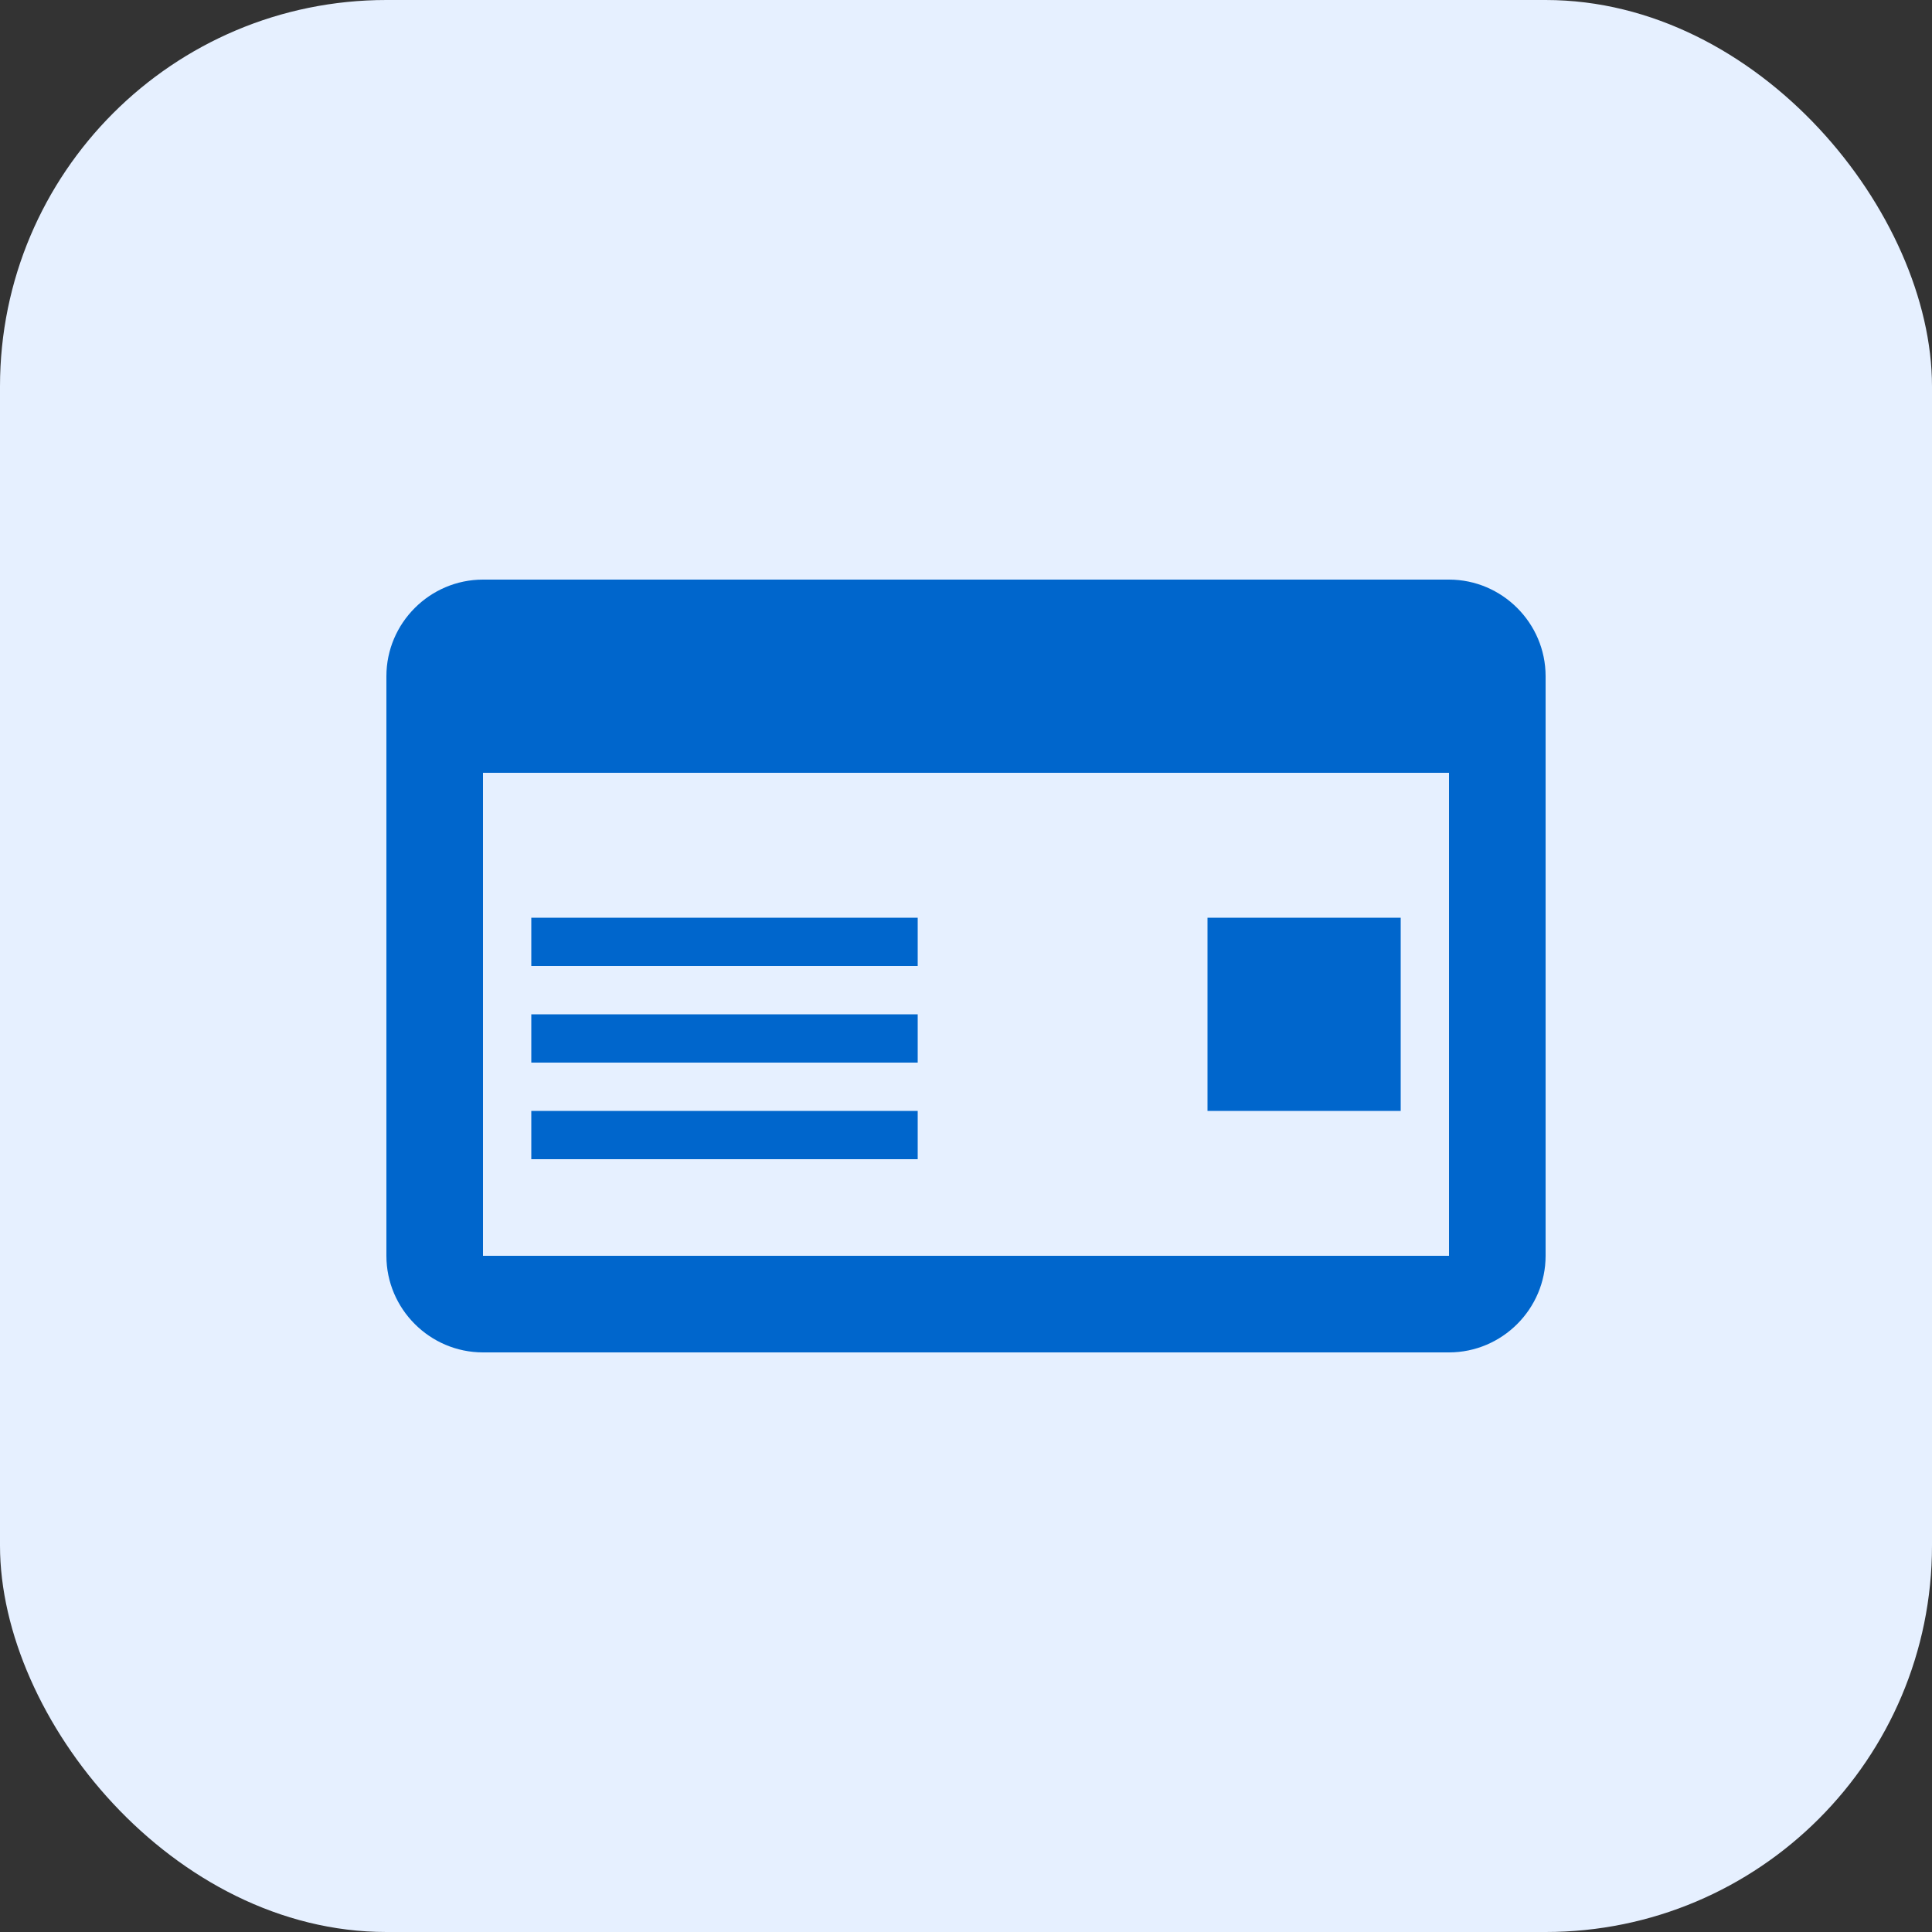
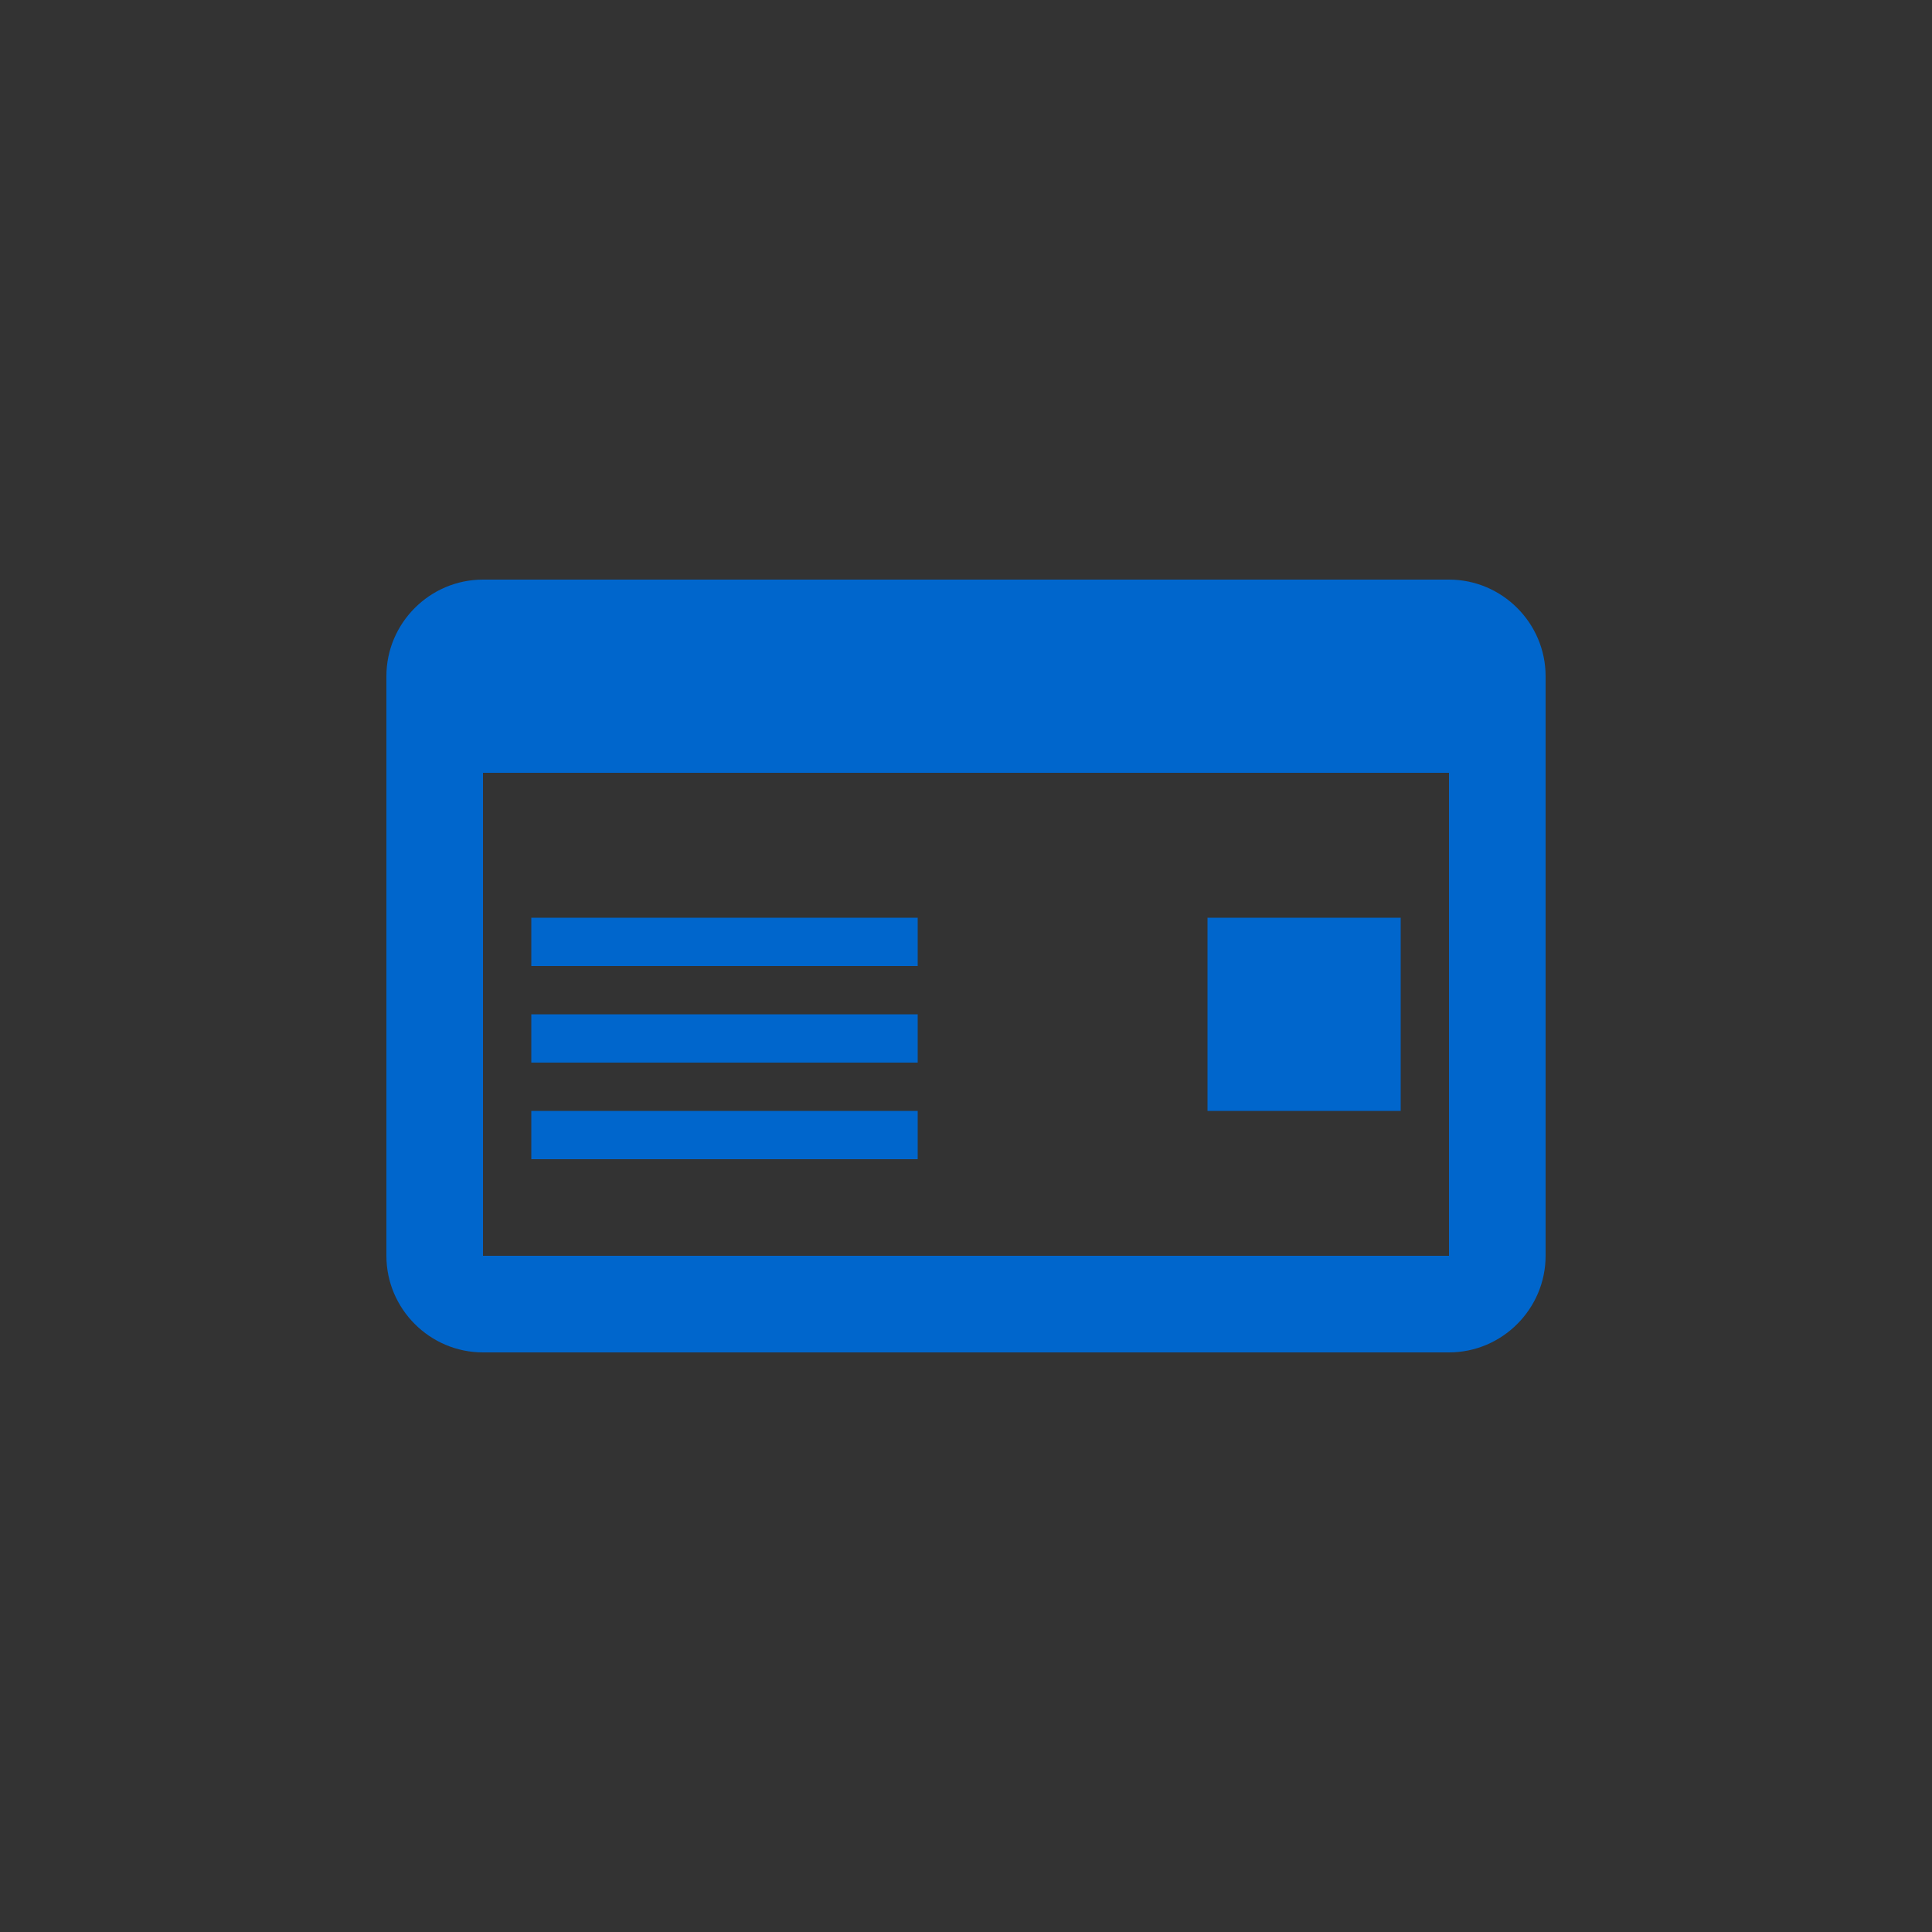
<svg xmlns="http://www.w3.org/2000/svg" width="40" height="40" viewBox="0 0 40 40" fill="none">
  <rect x="0" y="0" width="40" height="40" fill="#333333" stroke="none" />
-   <rect width="40" height="40" rx="8" fill="#E6F0FF" />
  <path d="M30 12H10C8.9 12 8 12.9 8 14V26C8 27.1 8.9 28 10 28H30C31.1 28 32 27.1 32 26V14C32 12.9 31.1 12 30 12ZM30 26H10V16H30V26ZM29 19H25V23H29V19ZM19 19H11V20H19V19ZM19 21H11V22H19V21ZM19 23H11V24H19V23Z" fill="#0066CC" />
</svg>